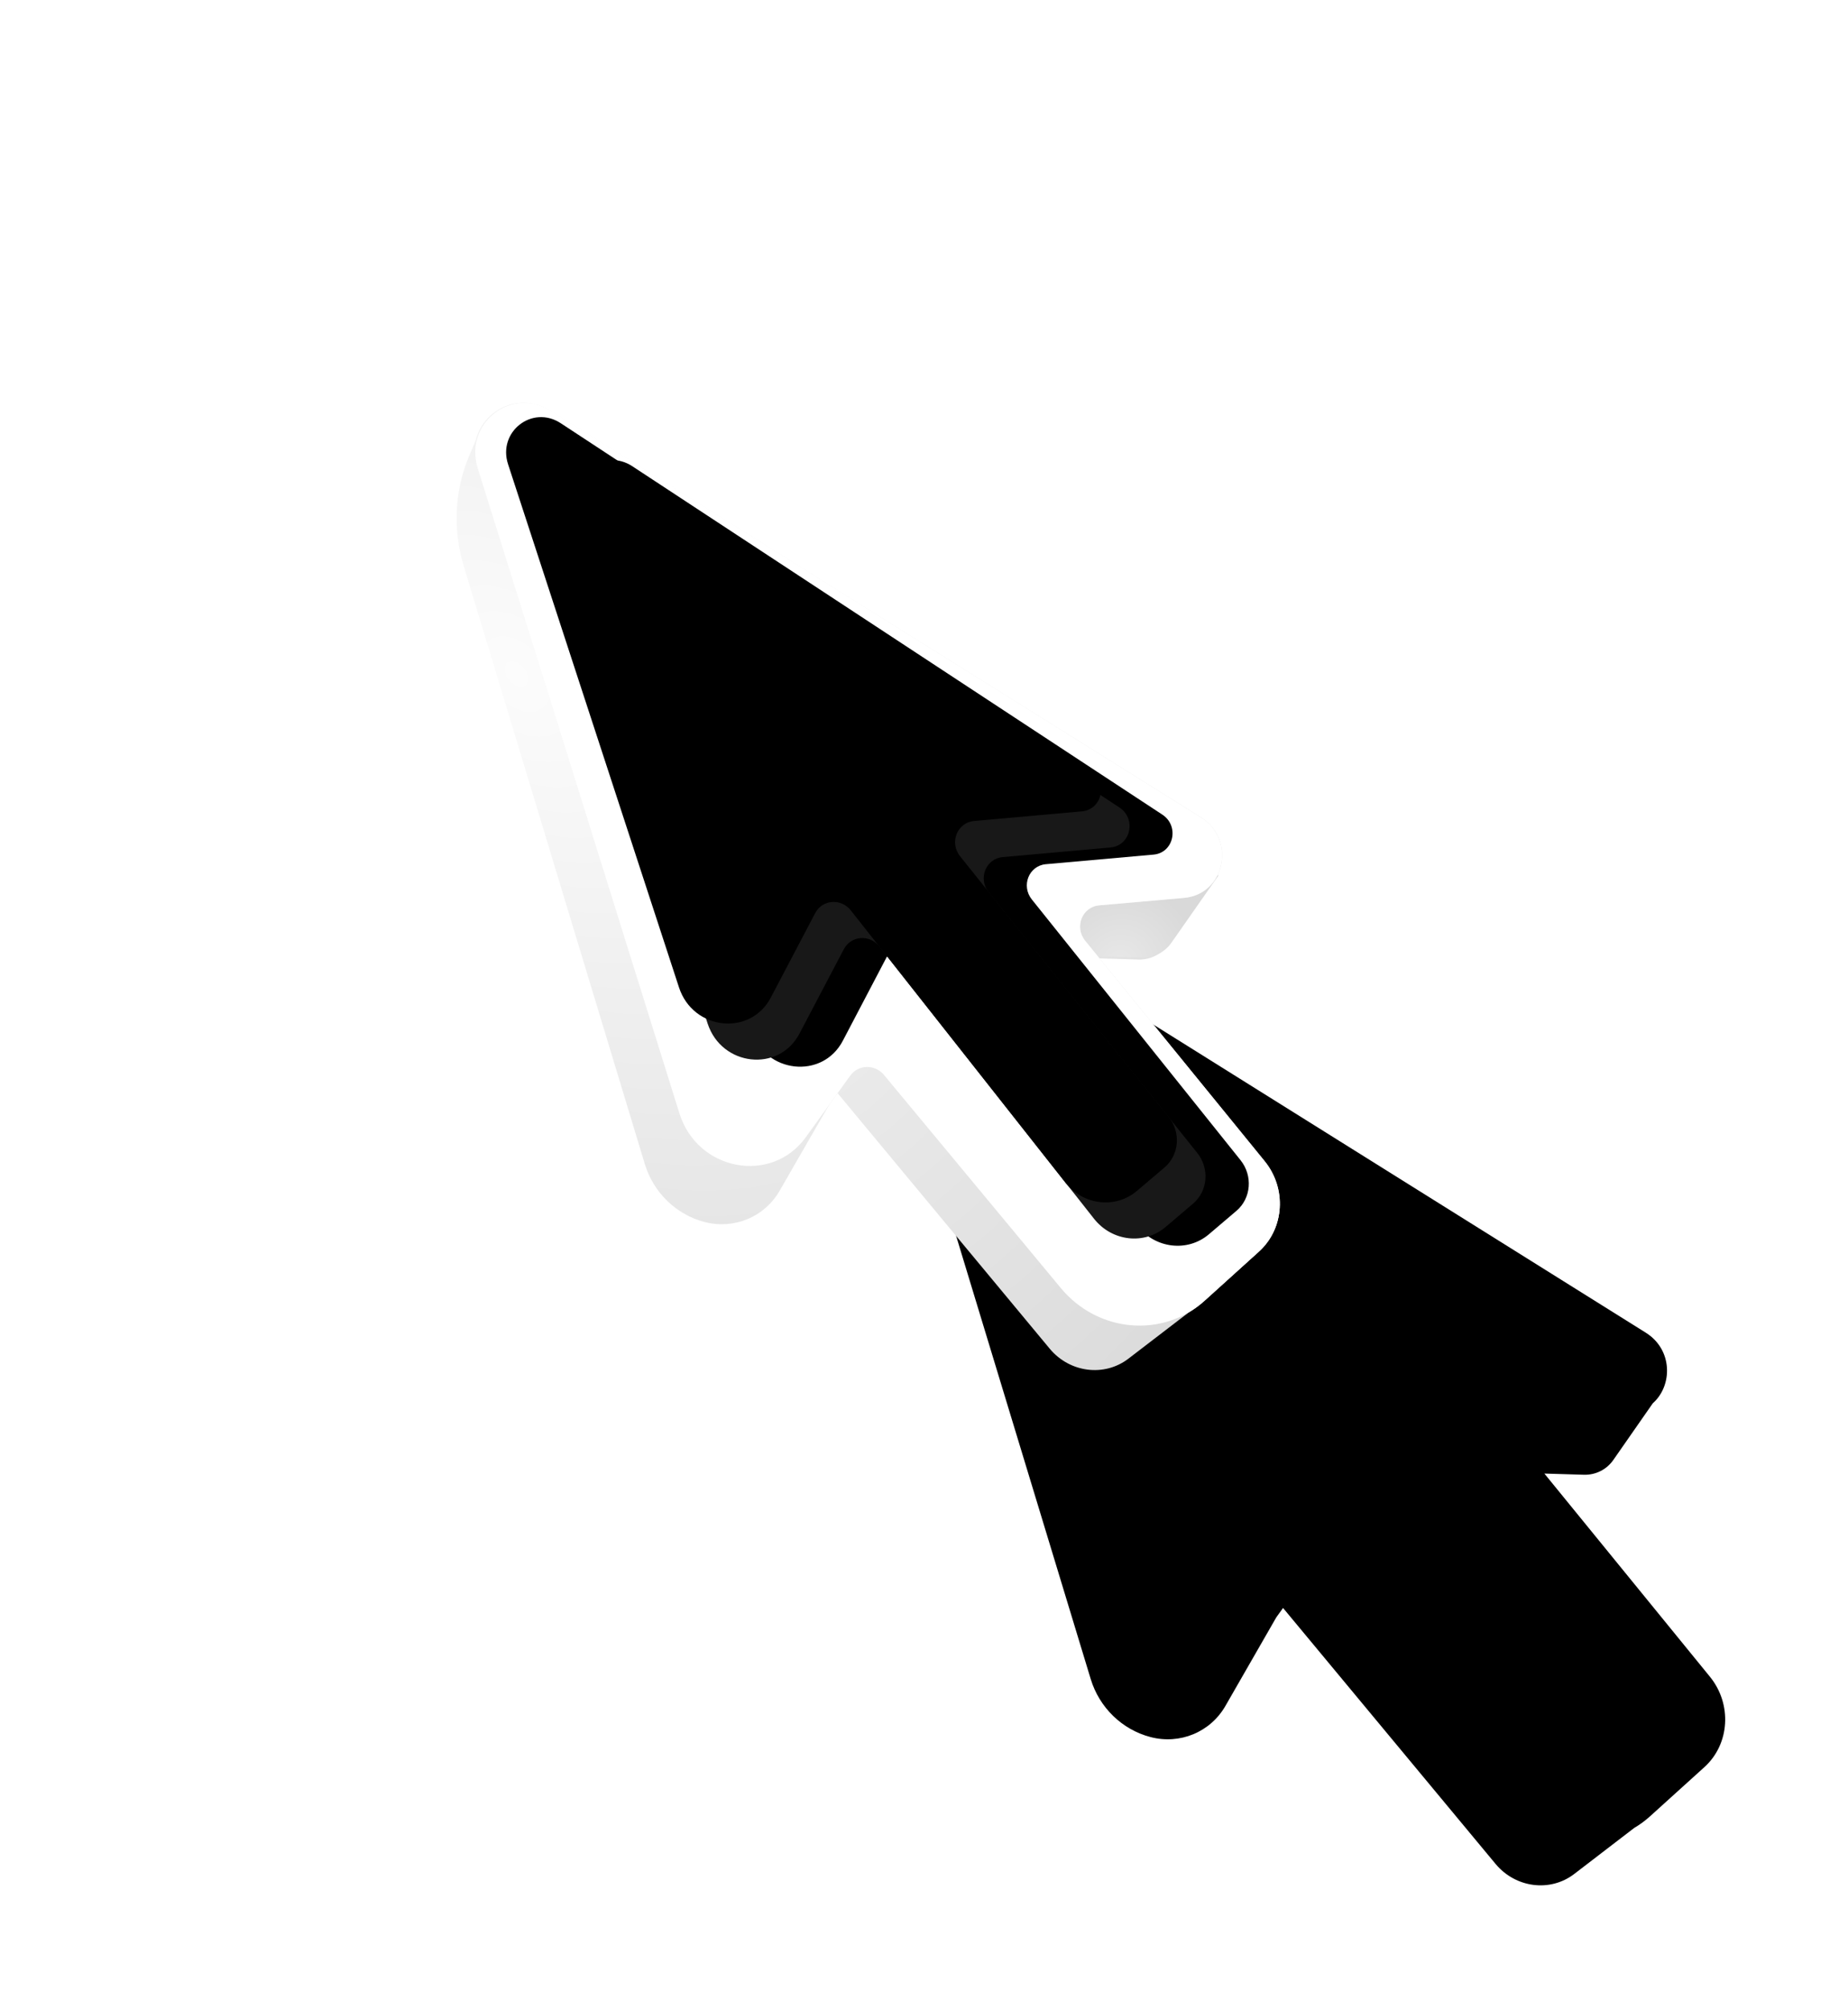
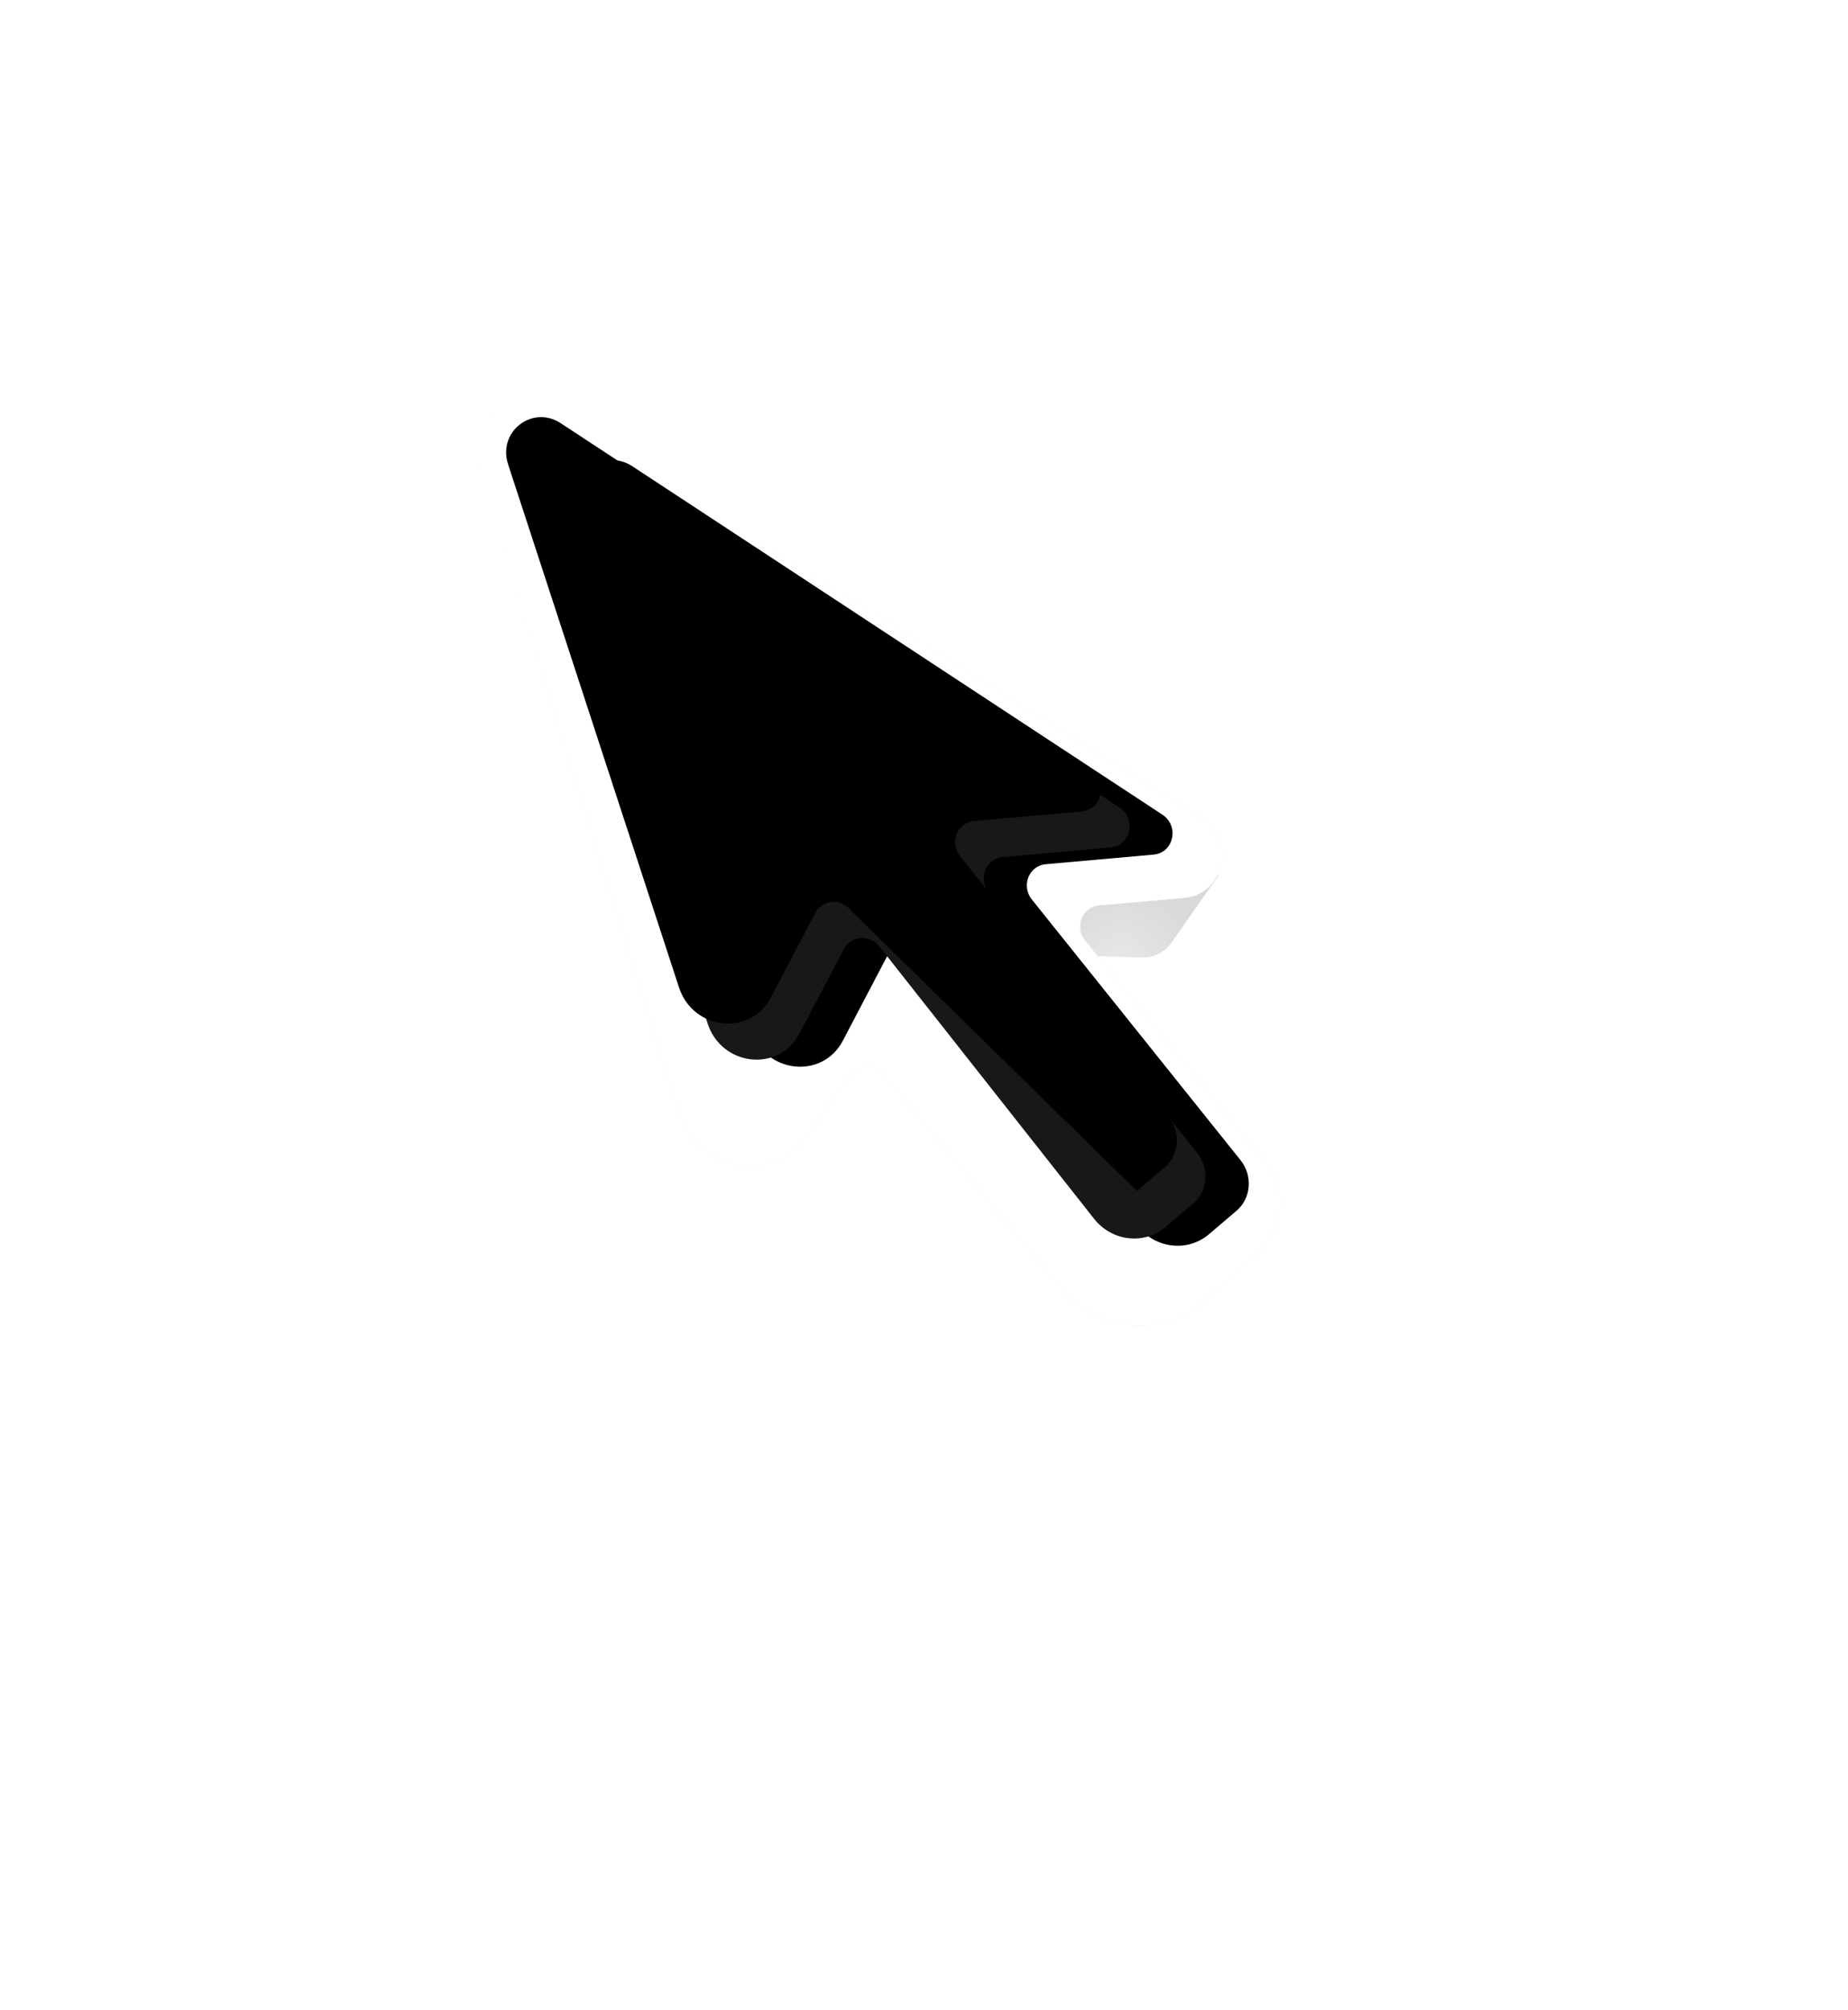
<svg xmlns="http://www.w3.org/2000/svg" width="275" height="299" viewBox="0 0 275 299" fill="none">
  <g filter="url(#filter0_d_961_14047)">
-     <path d="M116.066 177.138C113.827 181.036 109.304 182.916 104.915 181.771C100.697 180.672 97.308 177.387 96.021 173.151L68.976 84.142C67.331 78.728 67.603 72.952 69.747 67.836L70.744 65.455C71.853 60.925 77.172 58.177 81.79 61.064L178.61 121.617C182.662 124.15 182.626 129.504 179.66 132.126L173.789 140.554C172.793 141.984 171.157 142.805 169.41 142.753L163.528 142.577L188.152 172.783C191.488 176.873 191.127 182.818 187.335 186.247L179.247 193.562C178.505 194.232 177.714 194.81 176.885 195.297L167.974 202.134C164.394 204.881 159.238 204.221 156.259 200.635L124.64 162.57L123.635 163.965L116.066 177.138Z" fill="black" />
-   </g>
-   <path d="M116.01 177.131C113.764 181.029 109.237 182.911 104.847 181.769C100.627 180.671 97.24 177.388 95.957 173.155L69.001 84.178C67.361 78.765 67.64 72.991 69.791 67.876L70.792 65.494C71.907 60.965 77.232 58.214 81.849 61.099L178.656 121.592C182.707 124.123 182.665 129.476 179.695 132.098L173.81 140.528C172.812 141.957 171.174 142.779 169.425 142.728L163.541 142.555L188.144 172.742C191.476 176.83 191.108 182.774 187.31 186.204L179.209 193.521C178.466 194.191 177.674 194.769 176.844 195.257L167.919 202.097C164.334 204.845 159.176 204.188 156.2 200.604L124.605 162.563L123.598 163.958L116.01 177.131Z" fill="url(#paint0_radial_961_14047)" />
+     </g>
  <path d="M72.232 65.306C71.875 64.722 71.028 64.769 70.769 65.388L69.573 68.233C67.426 73.343 67.146 79.109 68.781 84.514L95.657 173.366C96.936 177.594 100.315 180.871 104.525 181.966C108.905 183.105 113.423 181.225 115.665 177.331L127.816 156.223L72.232 65.306Z" fill="url(#paint1_radial_961_14047)" />
  <path d="M161.234 142.167L169.909 142.43C171.669 142.483 173.316 141.66 174.319 140.227L181.341 130.193L150.989 130.711L161.234 142.167Z" fill="url(#paint2_radial_961_14047)" />
  <path d="M117.913 154.698L155.567 200.138C158.522 203.704 163.647 204.354 167.211 201.615L178.174 193.188L120.414 122.649L117.913 154.698Z" fill="url(#paint3_radial_961_14047)" />
  <path d="M71.104 69.665C69.013 62.979 76.082 57.435 81.988 61.126L178.706 121.577C184.001 124.887 182.295 133.026 176.193 133.562L163.566 134.669C161.027 134.892 159.837 137.909 161.489 139.937L188.18 172.7C191.509 176.786 191.141 182.727 187.346 186.155L179.251 193.469C173.048 199.073 163.37 198.227 157.868 191.6L131.553 159.902C130.201 158.274 127.743 158.316 126.535 159.987L119.907 169.169C114.798 176.246 103.771 174.164 101.1 165.619L71.104 69.665Z" fill="url(#paint4_radial_961_14047)" />
  <g filter="url(#filter1_ii_961_14047)">
    <path d="M71.104 69.665C69.013 62.979 76.082 57.435 81.988 61.126L178.706 121.577C184.001 124.887 182.295 133.026 176.193 133.562L163.566 134.669C161.027 134.892 159.837 137.909 161.489 139.937L188.18 172.7C191.509 176.786 191.141 182.727 187.346 186.155L179.251 193.469C173.048 199.073 163.37 198.227 157.868 191.6L131.553 159.902C130.201 158.274 127.743 158.316 126.535 159.987L119.907 169.169C114.798 176.246 103.771 174.164 101.1 165.619L71.104 69.665Z" fill="white" />
  </g>
  <g filter="url(#filter2_dd_961_14047)">
    <path d="M79.845 74.402C78.257 69.556 83.443 65.52 87.681 68.305L166.546 120.122C169.122 121.815 168.246 125.803 165.239 126.07L149.206 127.498C146.687 127.723 145.5 130.712 147.125 132.741L178.179 171.516C180.038 173.837 179.77 177.191 177.576 179.056L173.474 182.545C170.306 185.238 165.502 184.68 162.842 181.309L130.886 140.794C129.435 138.956 126.654 139.163 125.592 141.188L119.002 153.756C115.955 159.568 107.437 158.625 105.347 152.244L79.845 74.402Z" fill="black" />
  </g>
  <path d="M79.866 74.428C78.282 69.583 83.476 65.546 87.714 68.329L166.574 120.107C169.15 121.799 168.269 125.787 165.26 126.055L149.216 127.489C146.694 127.715 145.504 130.704 147.127 132.732L178.16 171.489C180.017 173.81 179.746 177.163 177.548 179.029L173.44 182.518C170.267 185.213 165.461 184.656 162.803 181.286L130.869 140.79C129.419 138.952 126.636 139.161 125.572 141.186L118.964 153.754C115.909 159.567 107.387 158.627 105.302 152.248L79.866 74.428Z" fill="#181818" />
  <g filter="url(#filter3_iii_961_14047)">
-     <path d="M79.866 74.428C78.282 69.583 83.476 65.546 87.714 68.329L166.574 120.107C169.15 121.799 168.269 125.787 165.26 126.055L149.216 127.489C146.694 127.715 145.504 130.704 147.127 132.732L178.16 171.489C180.017 173.81 179.746 177.163 177.548 179.029L173.44 182.518C170.267 185.213 165.461 184.656 162.803 181.286L130.869 140.79C129.419 138.952 126.636 139.161 125.572 141.186L118.964 153.754C115.909 159.567 107.387 158.627 105.302 152.248L79.866 74.428Z" fill="black" />
+     <path d="M79.866 74.428C78.282 69.583 83.476 65.546 87.714 68.329L166.574 120.107C169.15 121.799 168.269 125.787 165.26 126.055L149.216 127.489C146.694 127.715 145.504 130.704 147.127 132.732L178.16 171.489C180.017 173.81 179.746 177.163 177.548 179.029L173.44 182.518L130.869 140.79C129.419 138.952 126.636 139.161 125.572 141.186L118.964 153.754C115.909 159.567 107.387 158.627 105.302 152.248L79.866 74.428Z" fill="black" />
  </g>
  <defs>
    <filter id="filter0_d_961_14047" x="67.914" y="59.88" width="206.9" height="238.648" filterUnits="userSpaceOnUse" color-interpolation-filters="sRGB">
      <feFlood flood-opacity="0" result="BackgroundImageFix" />
      <feColorMatrix in="SourceAlpha" type="matrix" values="0 0 0 0 0 0 0 0 0 0 0 0 0 0 0 0 0 0 127 0" result="hardAlpha" />
      <feOffset dx="66.29" dy="76.61" />
      <feGaussianBlur stdDeviation="9.045" />
      <feColorMatrix type="matrix" values="0 0 0 0 0 0 0 0 0 0 0 0 0 0 0 0 0 0 0.24 0" />
      <feBlend mode="normal" in2="BackgroundImageFix" result="effect1_dropShadow_961_14047" />
      <feBlend mode="normal" in="SourceGraphic" in2="effect1_dropShadow_961_14047" result="shape" />
    </filter>
    <filter id="filter1_ii_961_14047" x="70.731" y="58.894" width="119.723" height="139.333" filterUnits="userSpaceOnUse" color-interpolation-filters="sRGB">
      <feFlood flood-opacity="0" result="BackgroundImageFix" />
      <feBlend mode="normal" in="SourceGraphic" in2="BackgroundImageFix" result="shape" />
      <feColorMatrix in="SourceAlpha" type="matrix" values="0 0 0 0 0 0 0 0 0 0 0 0 0 0 0 0 0 0 127 0" result="hardAlpha" />
      <feOffset dy="-1.05" />
      <feGaussianBlur stdDeviation="1.08" />
      <feComposite in2="hardAlpha" operator="arithmetic" k2="-1" k3="1" />
      <feColorMatrix type="matrix" values="0 0 0 0 1 0 0 0 0 1 0 0 0 0 1 0 0 0 0.8 0" />
      <feBlend mode="normal" in2="shape" result="effect1_innerShadow_961_14047" />
      <feColorMatrix in="SourceAlpha" type="matrix" values="0 0 0 0 0 0 0 0 0 0 0 0 0 0 0 0 0 0 127 0" result="hardAlpha" />
      <feOffset dy="1.05" />
      <feGaussianBlur stdDeviation="0.525" />
      <feComposite in2="hardAlpha" operator="arithmetic" k2="-1" k3="1" />
      <feColorMatrix type="matrix" values="0 0 0 0 1 0 0 0 0 1 0 0 0 0 1 0 0 0 1 0" />
      <feBlend mode="normal" in2="effect1_innerShadow_961_14047" result="effect2_innerShadow_961_14047" />
    </filter>
    <filter id="filter2_dd_961_14047" x="79.551" y="66.343" width="105.233" height="118.958" filterUnits="userSpaceOnUse" color-interpolation-filters="sRGB">
      <feFlood flood-opacity="0" result="BackgroundImageFix" />
      <feColorMatrix in="SourceAlpha" type="matrix" values="0 0 0 0 0 0 0 0 0 0 0 0 0 0 0 0 0 0 127 0" result="hardAlpha" />
      <feOffset dx="5.37" dy="1.05" />
      <feColorMatrix type="matrix" values="0 0 0 0 0 0 0 0 0 0 0 0 0 0 0 0 0 0 0.02 0" />
      <feBlend mode="normal" in2="BackgroundImageFix" result="effect1_dropShadow_961_14047" />
      <feColorMatrix in="SourceAlpha" type="matrix" values="0 0 0 0 0 0 0 0 0 0 0 0 0 0 0 0 0 0 127 0" result="hardAlpha" />
      <feOffset dx="1.05" />
      <feGaussianBlur stdDeviation="0.525" />
      <feColorMatrix type="matrix" values="0 0 0 0 0 0 0 0 0 0 0 0 0 0 0 0 0 0 0.15 0" />
      <feBlend mode="normal" in2="effect1_dropShadow_961_14047" result="effect2_dropShadow_961_14047" />
      <feBlend mode="normal" in="SourceGraphic" in2="effect2_dropShadow_961_14047" result="shape" />
    </filter>
    <filter id="filter3_iii_961_14047" x="78.524" y="66.367" width="100.87" height="117.859" filterUnits="userSpaceOnUse" color-interpolation-filters="sRGB">
      <feFlood flood-opacity="0" result="BackgroundImageFix" />
      <feBlend mode="normal" in="SourceGraphic" in2="BackgroundImageFix" result="shape" />
      <feColorMatrix in="SourceAlpha" type="matrix" values="0 0 0 0 0 0 0 0 0 0 0 0 0 0 0 0 0 0 127 0" result="hardAlpha" />
      <feOffset dx="-2.16" dy="-2.16" />
      <feComposite in2="hardAlpha" operator="arithmetic" k2="-1" k3="1" />
      <feColorMatrix type="matrix" values="0 0 0 0 1 0 0 0 0 1 0 0 0 0 1 0 0 0 0.1 0" />
      <feBlend mode="normal" in2="shape" result="effect1_innerShadow_961_14047" />
      <feColorMatrix in="SourceAlpha" type="matrix" values="0 0 0 0 0 0 0 0 0 0 0 0 0 0 0 0 0 0 127 0" result="hardAlpha" />
      <feOffset dx="-1.05" dy="-1.05" />
      <feComposite in2="hardAlpha" operator="arithmetic" k2="-1" k3="1" />
      <feColorMatrix type="matrix" values="0 0 0 0 1 0 0 0 0 1 0 0 0 0 1 0 0 0 0.4 0" />
      <feBlend mode="normal" in2="effect1_innerShadow_961_14047" result="effect2_innerShadow_961_14047" />
      <feColorMatrix in="SourceAlpha" type="matrix" values="0 0 0 0 0 0 0 0 0 0 0 0 0 0 0 0 0 0 127 0" result="hardAlpha" />
      <feOffset dx="-1.05" dy="-2.16" />
      <feGaussianBlur stdDeviation="0.525" />
      <feComposite in2="hardAlpha" operator="arithmetic" k2="-1" k3="1" />
      <feColorMatrix type="matrix" values="0 0 0 0 1 0 0 0 0 1 0 0 0 0 1 0 0 0 0.3 0" />
      <feBlend mode="normal" in2="effect2_innerShadow_961_14047" result="effect3_innerShadow_961_14047" />
    </filter>
    <radialGradient id="paint0_radial_961_14047" cx="0" cy="0" r="1" gradientUnits="userSpaceOnUse" gradientTransform="translate(76.305 100.046) rotate(50.29) scale(150.385 97.926)">
      <stop stop-color="#FCFCFC" />
      <stop offset="1" stop-color="#D9D9D9" />
    </radialGradient>
    <radialGradient id="paint1_radial_961_14047" cx="0" cy="0" r="1" gradientUnits="userSpaceOnUse" gradientTransform="translate(72.874 220.185) rotate(50.316) scale(25.775 21.316)">
      <stop stop-opacity="0.64" />
      <stop offset="1" stop-opacity="0" />
    </radialGradient>
    <radialGradient id="paint2_radial_961_14047" cx="0" cy="0" r="1" gradientUnits="userSpaceOnUse" gradientTransform="translate(166.599 143.238) rotate(50.195) scale(11.252 11.825)">
      <stop stop-color="#E8E8E8" />
      <stop offset="1" stop-color="#D9D9D9" />
    </radialGradient>
    <radialGradient id="paint3_radial_961_14047" cx="0" cy="0" r="1" gradientUnits="userSpaceOnUse" gradientTransform="translate(107.642 174.089) rotate(50.353) scale(33.365 11.187)">
      <stop stop-opacity="0.64" />
      <stop offset="1" stop-opacity="0" />
    </radialGradient>
    <radialGradient id="paint4_radial_961_14047" cx="0" cy="0" r="1" gradientUnits="userSpaceOnUse" gradientTransform="translate(93.597 80.173) rotate(50.3) scale(120.859 60.476)">
      <stop stop-color="white" />
      <stop offset="1" stop-color="#E3E3E3" />
    </radialGradient>
  </defs>
</svg>